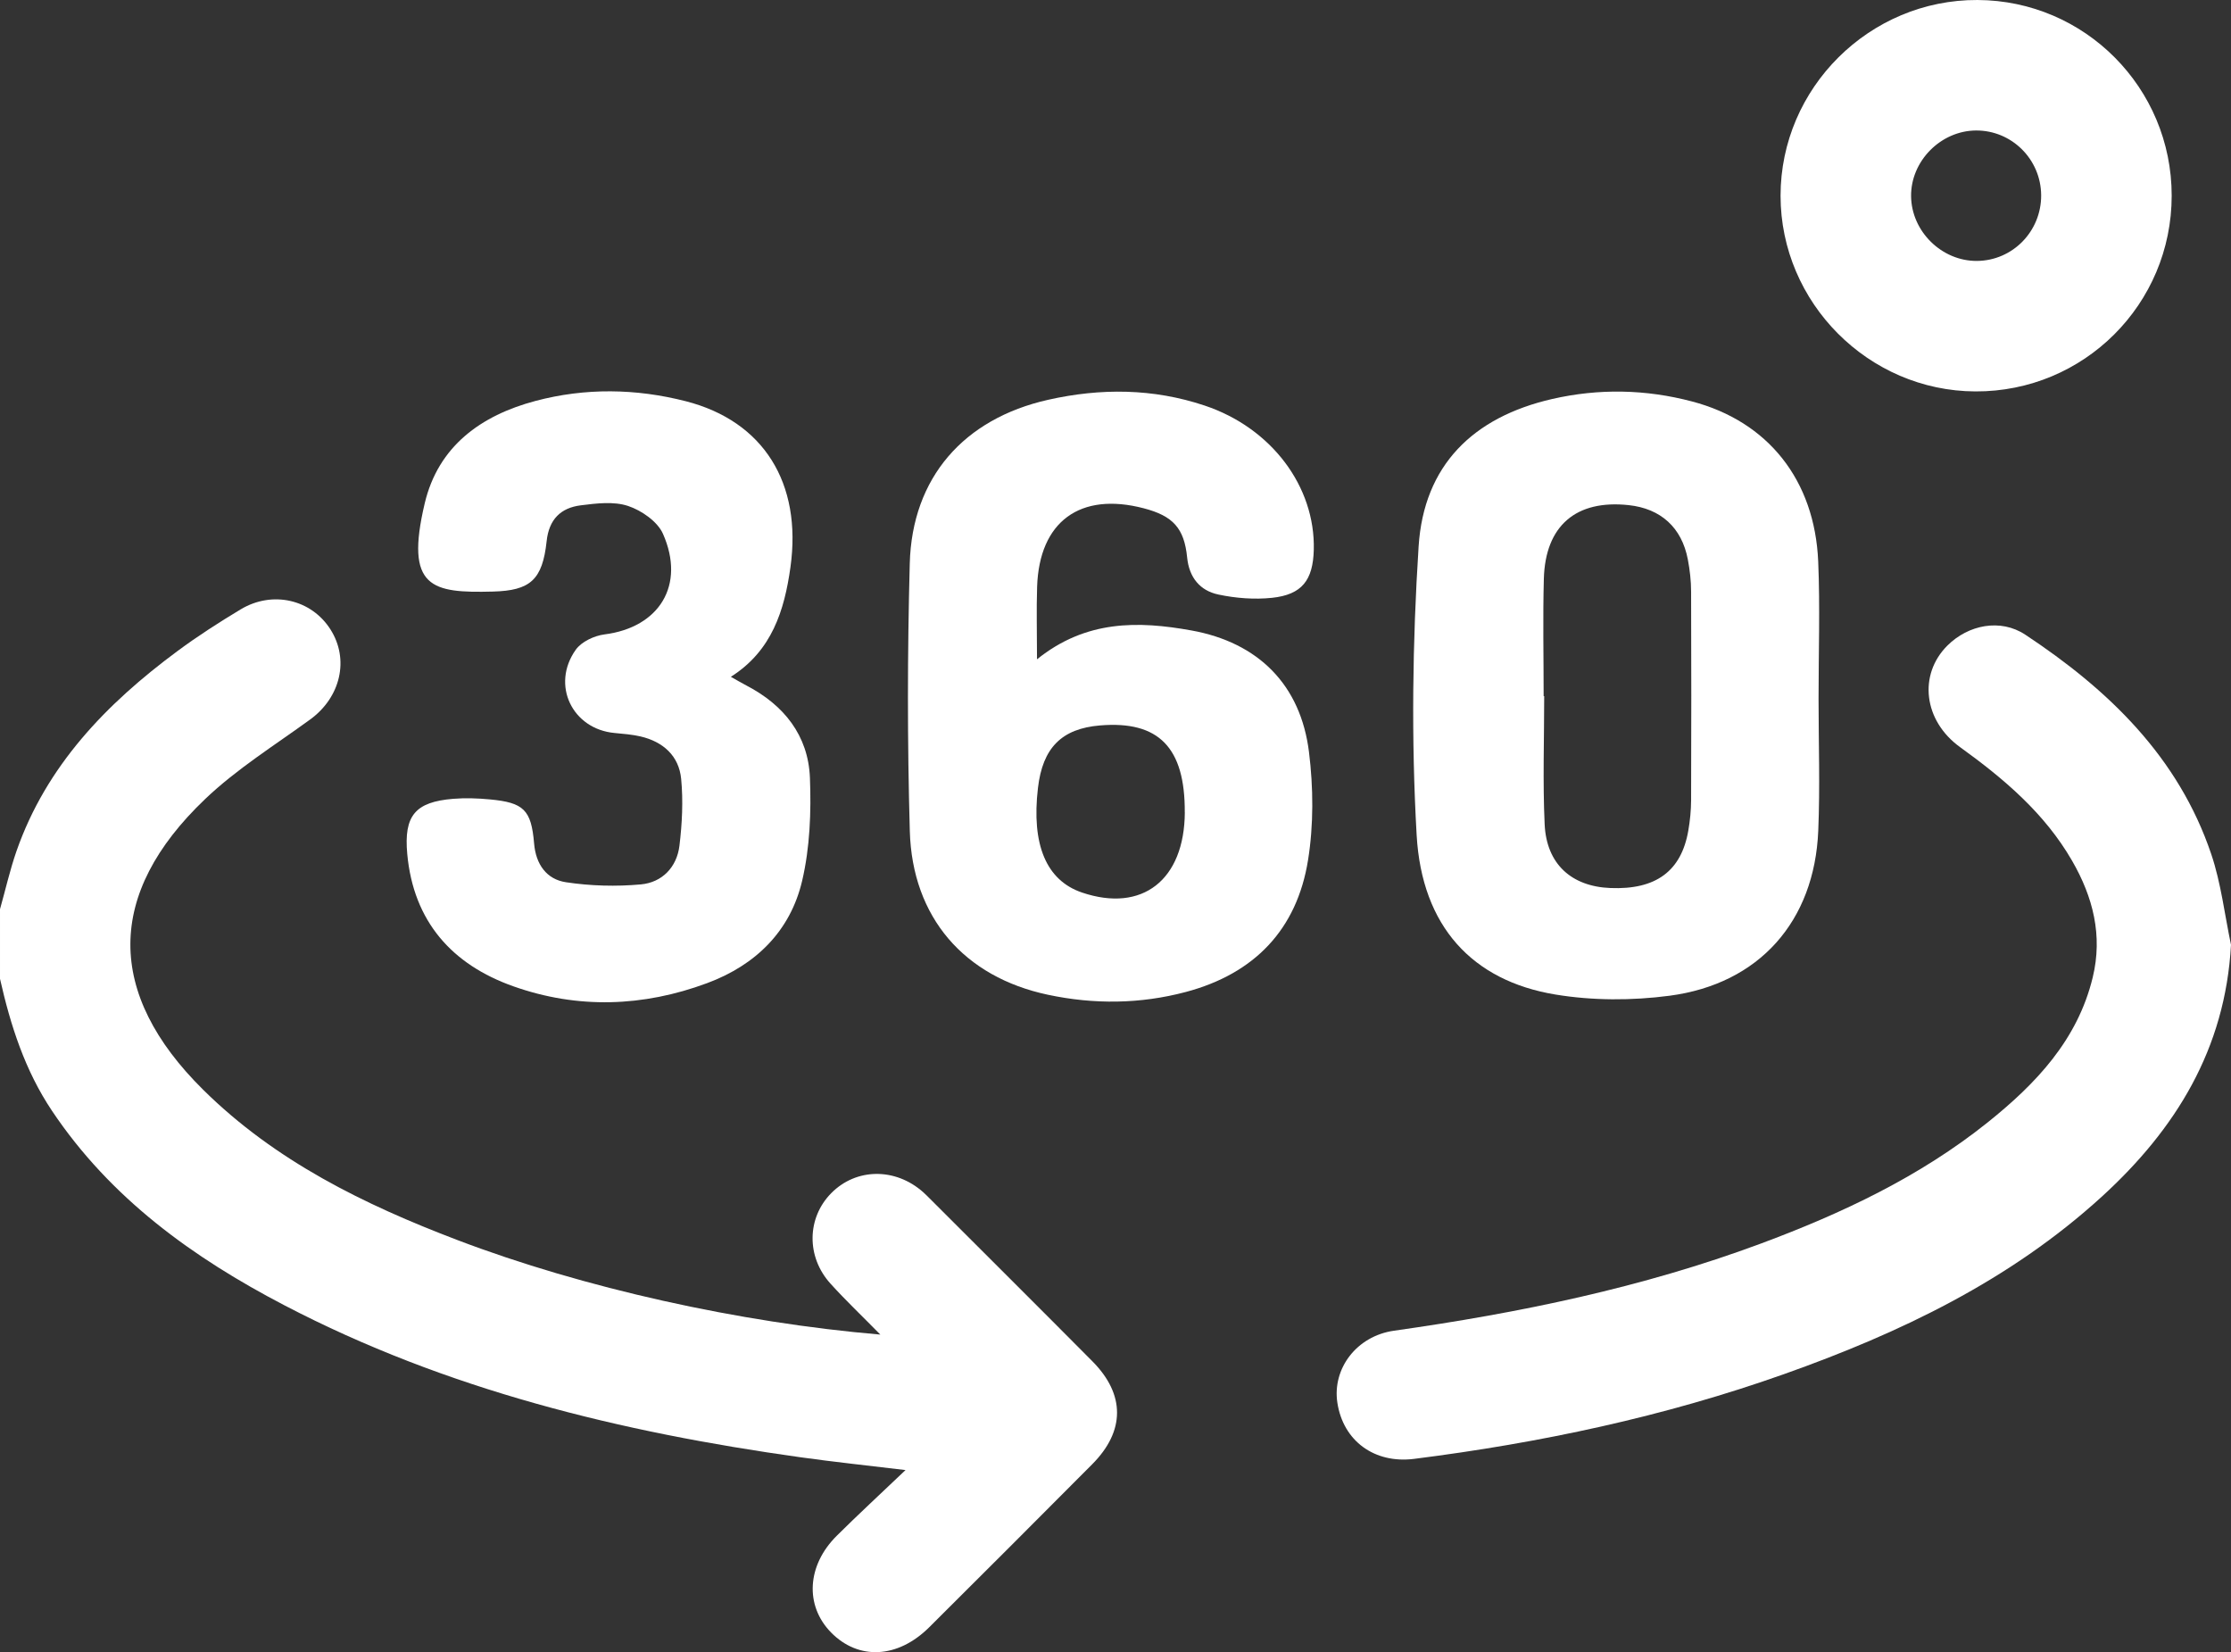
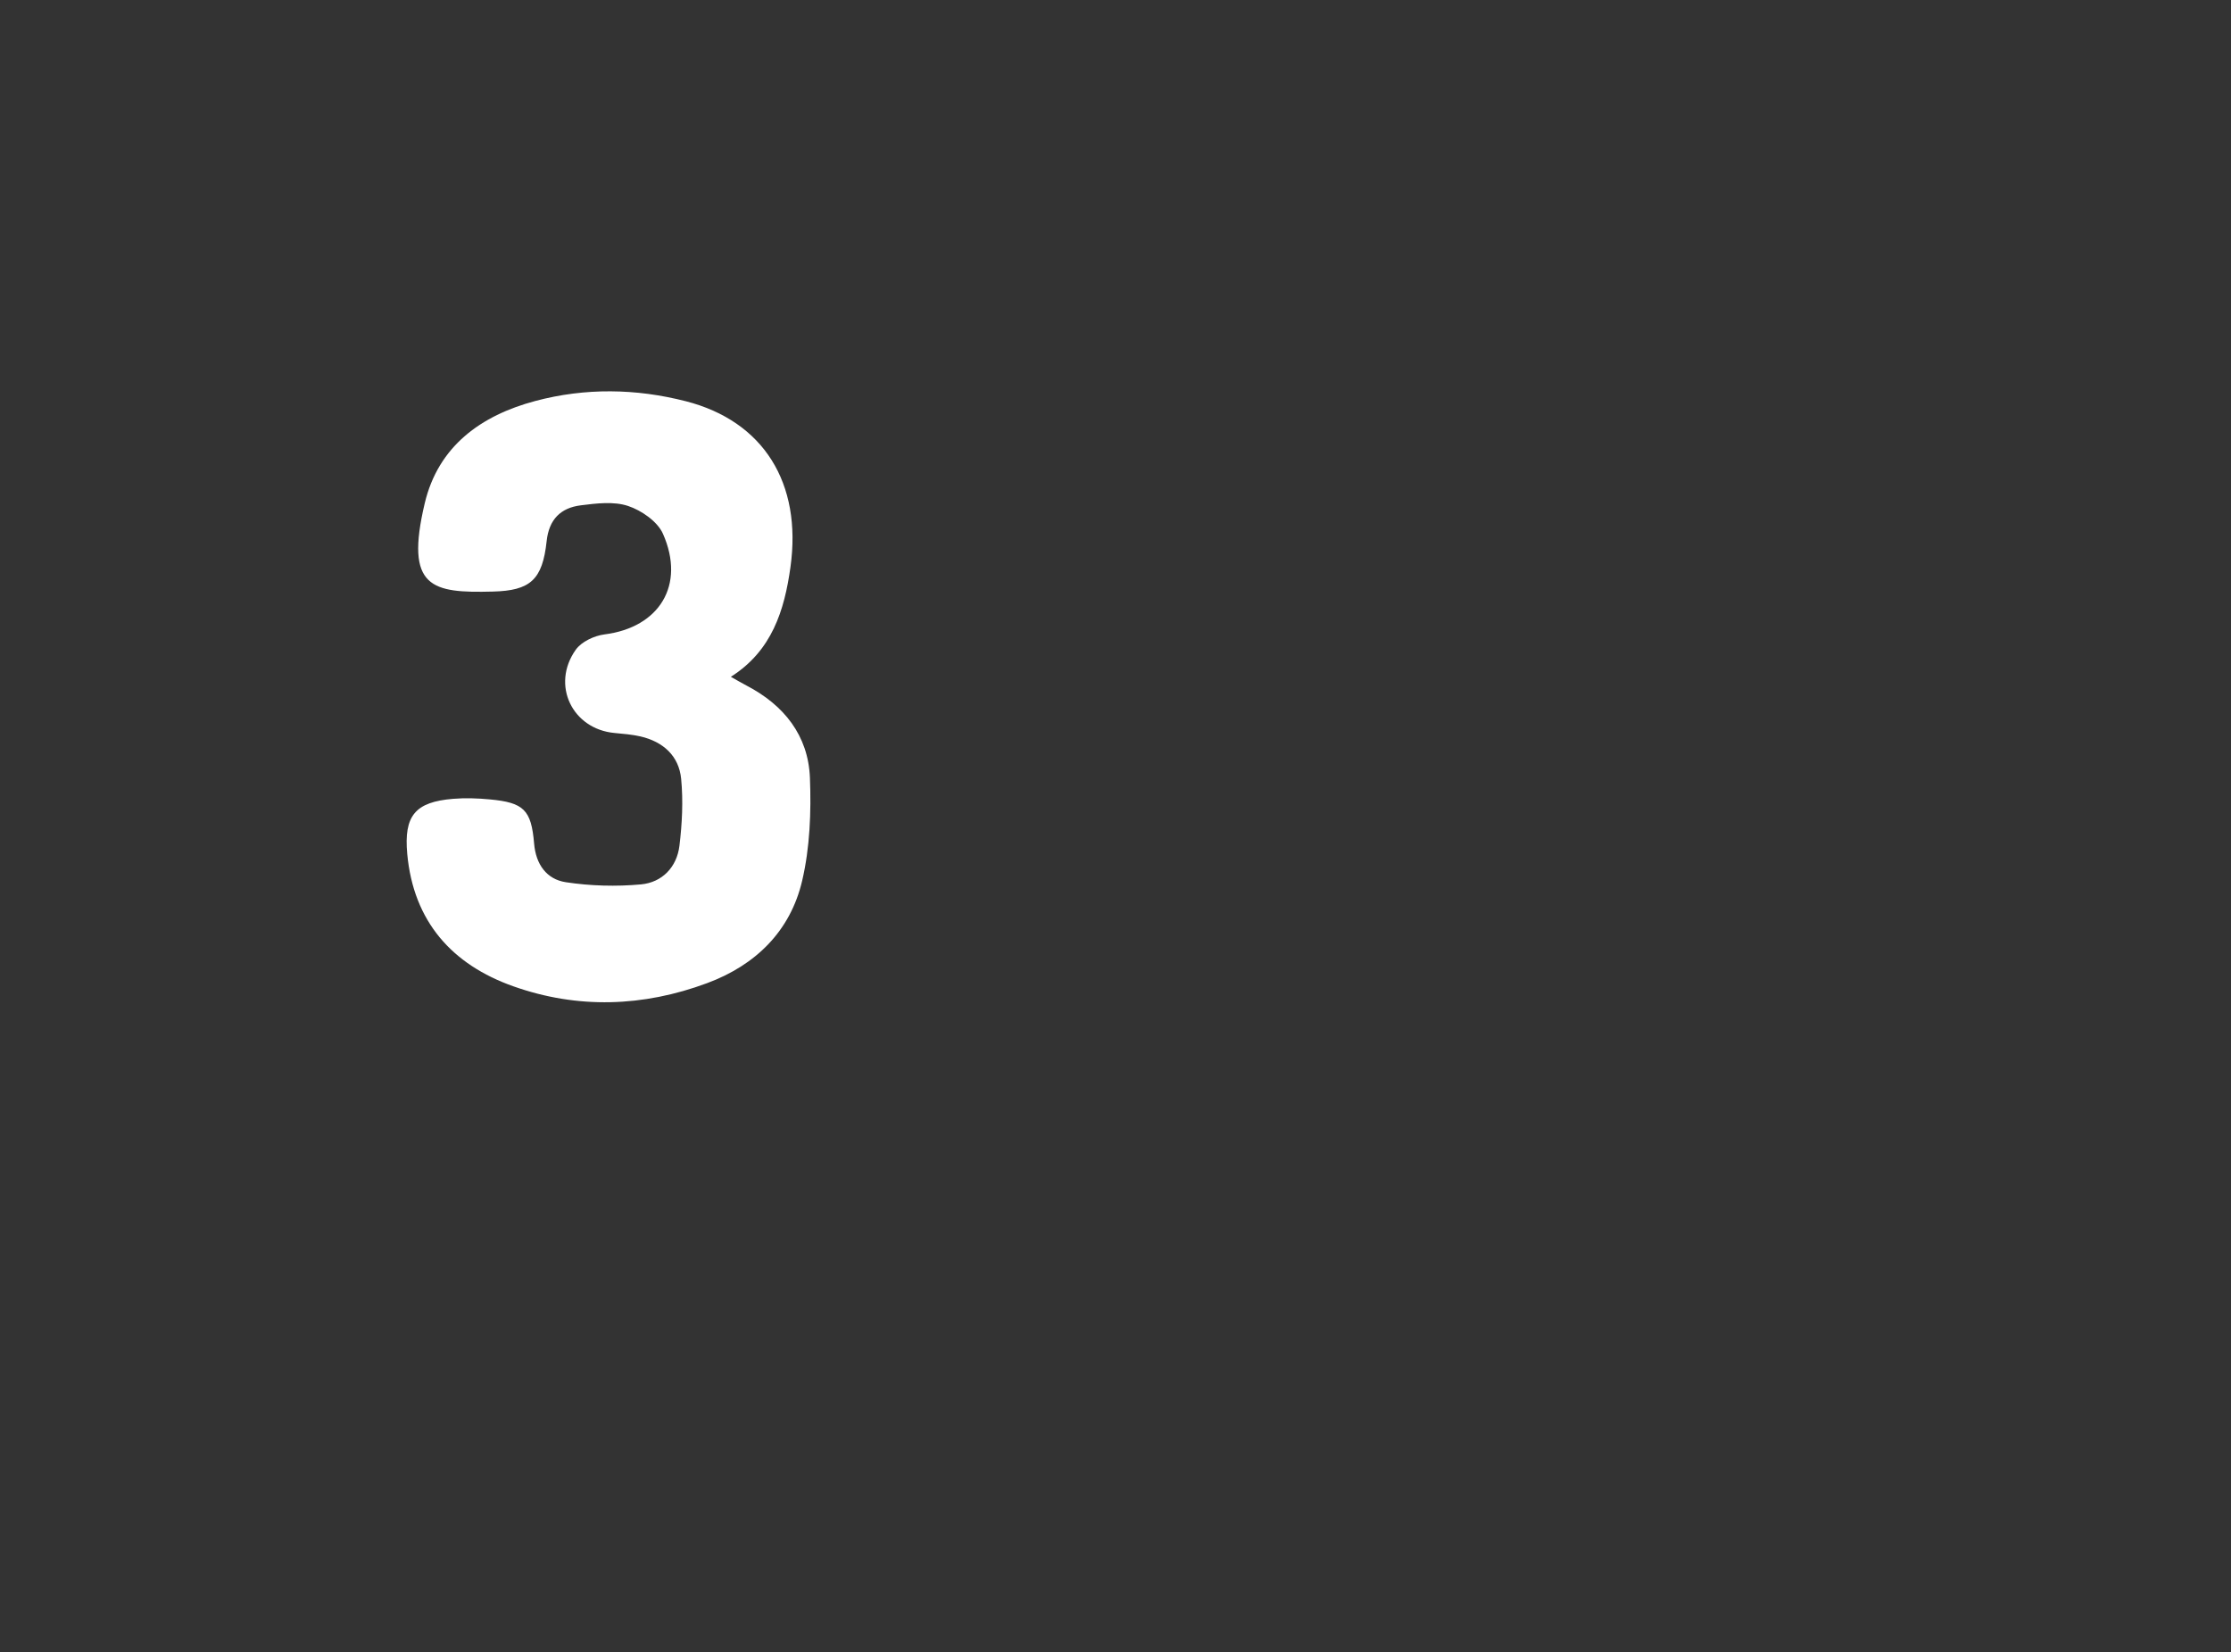
<svg xmlns="http://www.w3.org/2000/svg" viewBox="0 0 442.69 327.81" id="Layer_1">
  <rect x="0" y="0" width="442.69" height="327.81" fill="#333333" stroke="none" />
  <defs>
    <style>
      .cls-1 {
        fill: #fff;
      }
    </style>
  </defs>
-   <path d="M0,180.39c1.08-3.83,1.96-7.74,3.26-11.49,5.93-16.99,17.83-29.26,31.91-39.69,4.03-2.99,8.28-5.72,12.59-8.31,6.32-3.79,14.03-1.97,17.81,3.98,3.79,5.95,2.01,13.47-4,17.85-7.07,5.15-14.62,9.84-20.9,15.84-19.69,18.79-19.66,38.56-.35,57.65,14.3,14.14,31.95,22.78,50.46,29.82,24.96,9.5,55.93,16.38,83.9,18.75-3.63-3.7-6.89-6.79-9.89-10.11-4.83-5.33-4.69-13.04.14-17.94,4.96-5.03,12.74-5.11,18.27-.19.43.38.83.8,1.24,1.2,10.78,10.78,21.59,21.53,32.33,32.35,6.53,6.58,6.5,13.84-.05,20.42-10.75,10.81-21.53,21.59-32.34,32.34-6.25,6.21-14.05,6.58-19.49,1.02-5.21-5.33-4.79-13.28,1.14-19.17,4.17-4.14,8.48-8.12,13.65-13.04-7.88-.95-14.38-1.63-20.85-2.54-35.61-4.98-70.25-13.38-102.38-30.14-18.17-9.47-34.5-21.23-46.13-38.59-5.36-8-8.23-16.93-10.32-26.2,0-4.6,0-9.21,0-13.81Z" class="cls-1" />
-   <path d="M442.69,187.46c-1.14,20.69-10.98,36.58-25.61,49.94-18.27,16.68-40.12,27.1-63.15,35.26-23.78,8.43-48.33,13.63-73.33,16.79-7.87.99-14.07-3.55-15.23-11.13-1.04-6.78,3.82-13.25,11.25-14.3,24.8-3.51,49.22-8.53,72.76-17.28,16.09-5.98,31.53-13.25,45.03-24.05,9.55-7.65,17.83-16.33,20.84-28.76,2.02-8.32.06-15.96-4.1-23.16-5.44-9.43-13.54-16.27-22.23-22.54-7.24-5.23-8.31-14.36-2.5-20.15,4.15-4.13,10.54-5.4,15.44-2.16,16.5,10.91,30.39,24.24,36.91,43.55,1.95,5.78,2.65,11.98,3.92,17.99Z" class="cls-1" />
-   <path d="M205.76,130.82c9.72-7.84,20.12-7.63,30.62-5.74,13.3,2.39,21.71,10.79,23.36,24.15.87,7.04.93,14.42-.19,21.41-2.2,13.78-10.66,22.56-24.24,26.17-9.06,2.41-18.24,2.49-27.35.56-16.64-3.52-26.95-15.36-27.43-32.49-.5-17.68-.48-35.39-.01-53.07.45-17.05,10.73-28.73,27.46-32.49,10.45-2.35,20.86-2.27,31.07,1.15,13.26,4.44,21.95,16.07,21.64,28.6-.15,6.04-2.34,8.91-8.28,9.54-3.5.37-7.2.08-10.65-.65-3.65-.77-5.8-3.37-6.2-7.35-.58-5.84-2.83-8.25-8.6-9.76-12.64-3.31-20.75,2.63-21.17,15.58-.15,4.53-.02,9.07-.02,14.39ZM235.09,161.17c.07-12.84-5.16-18.21-16.81-17.24-7.61.63-11.39,4.43-12.32,12.39-1.33,11.29,1.66,18.37,8.75,20.77,11.95,4.04,20.31-2.49,20.39-15.91Z" class="cls-1" />
-   <path d="M360.85,138.55c0,8.77.31,17.55-.06,26.3-.75,17.93-11.7,30.36-29.5,32.71-7.43.98-15.28.98-22.66-.24-16.47-2.72-26.5-13.52-27.53-31.64-1.08-19.03-.83-38.23.39-57.26,1.03-16.09,10.79-25.66,26.51-29.26,9.28-2.12,18.57-1.93,27.74.49,15.07,3.96,24.35,15.59,25.04,31.75.38,9.04.07,18.1.07,27.16ZM306.29,138.12s.08,0,.12,0c0,8.48-.3,16.97.09,25.42.36,7.89,5.32,12.34,13.03,12.65,9.02.37,14.09-3.33,15.48-11.42.34-1.97.54-3.99.55-5.99.05-13.79.05-27.59,0-41.38,0-2.14-.25-4.31-.65-6.41-1.21-6.34-5.38-10.09-11.74-10.77-10.43-1.12-16.54,4.07-16.83,14.62-.21,7.75-.04,15.52-.04,23.27Z" class="cls-1" />
  <path d="M145,134.27c1.17.66,2.14,1.23,3.13,1.75,7.43,3.87,12.24,9.89,12.58,18.28.27,6.8,0,13.86-1.54,20.44-2.34,10-9.23,16.75-18.86,20.32-12.69,4.72-25.68,5.15-38.42.64-12.21-4.31-19.85-12.89-21.08-26.26-.7-7.61,1.57-10.33,9.11-10.95,2.42-.2,4.89-.11,7.31.12,6.68.63,8.19,2.05,8.75,8.74.35,4.16,2.48,7.11,6.31,7.69,4.88.74,9.97.88,14.89.43,4.19-.39,7.12-3.4,7.64-7.67.53-4.38.76-8.89.34-13.26-.44-4.58-3.59-7.39-8.09-8.43-1.67-.38-3.41-.52-5.12-.68-8.4-.77-12.65-9.54-7.71-16.51,1.13-1.6,3.67-2.79,5.71-3.05,10.87-1.38,16.11-9.77,11.6-19.96-1.09-2.45-4.26-4.64-6.94-5.53-2.84-.94-6.27-.51-9.38-.12-3.96.5-6.3,2.78-6.76,7.1-.83,7.68-3.23,9.82-10.67,10.01-12.1.31-17.52-.65-13.52-17.52,2.68-11.31,11.15-17.43,21.96-20.3,9.9-2.63,19.95-2.48,29.86.06,15.39,3.95,23.07,16.23,20.75,32.9-1.2,8.61-3.68,16.6-11.81,21.76Z" class="cls-1" />
-   <path d="M430.92,38.82c0,21.55-17.42,38.93-38.95,38.84-21.21-.08-38.65-17.6-38.66-38.82C353.31,17.45,370.96-.09,392.39,0c21.31.09,38.53,17.44,38.53,38.82ZM405.02,38.73c-.05-7.14-5.85-12.89-12.94-12.84-6.99.05-12.94,6.07-12.87,13.03.07,6.99,6.08,12.9,13.06,12.85,7.1-.05,12.79-5.88,12.75-13.04Z" class="cls-1" />
</svg>